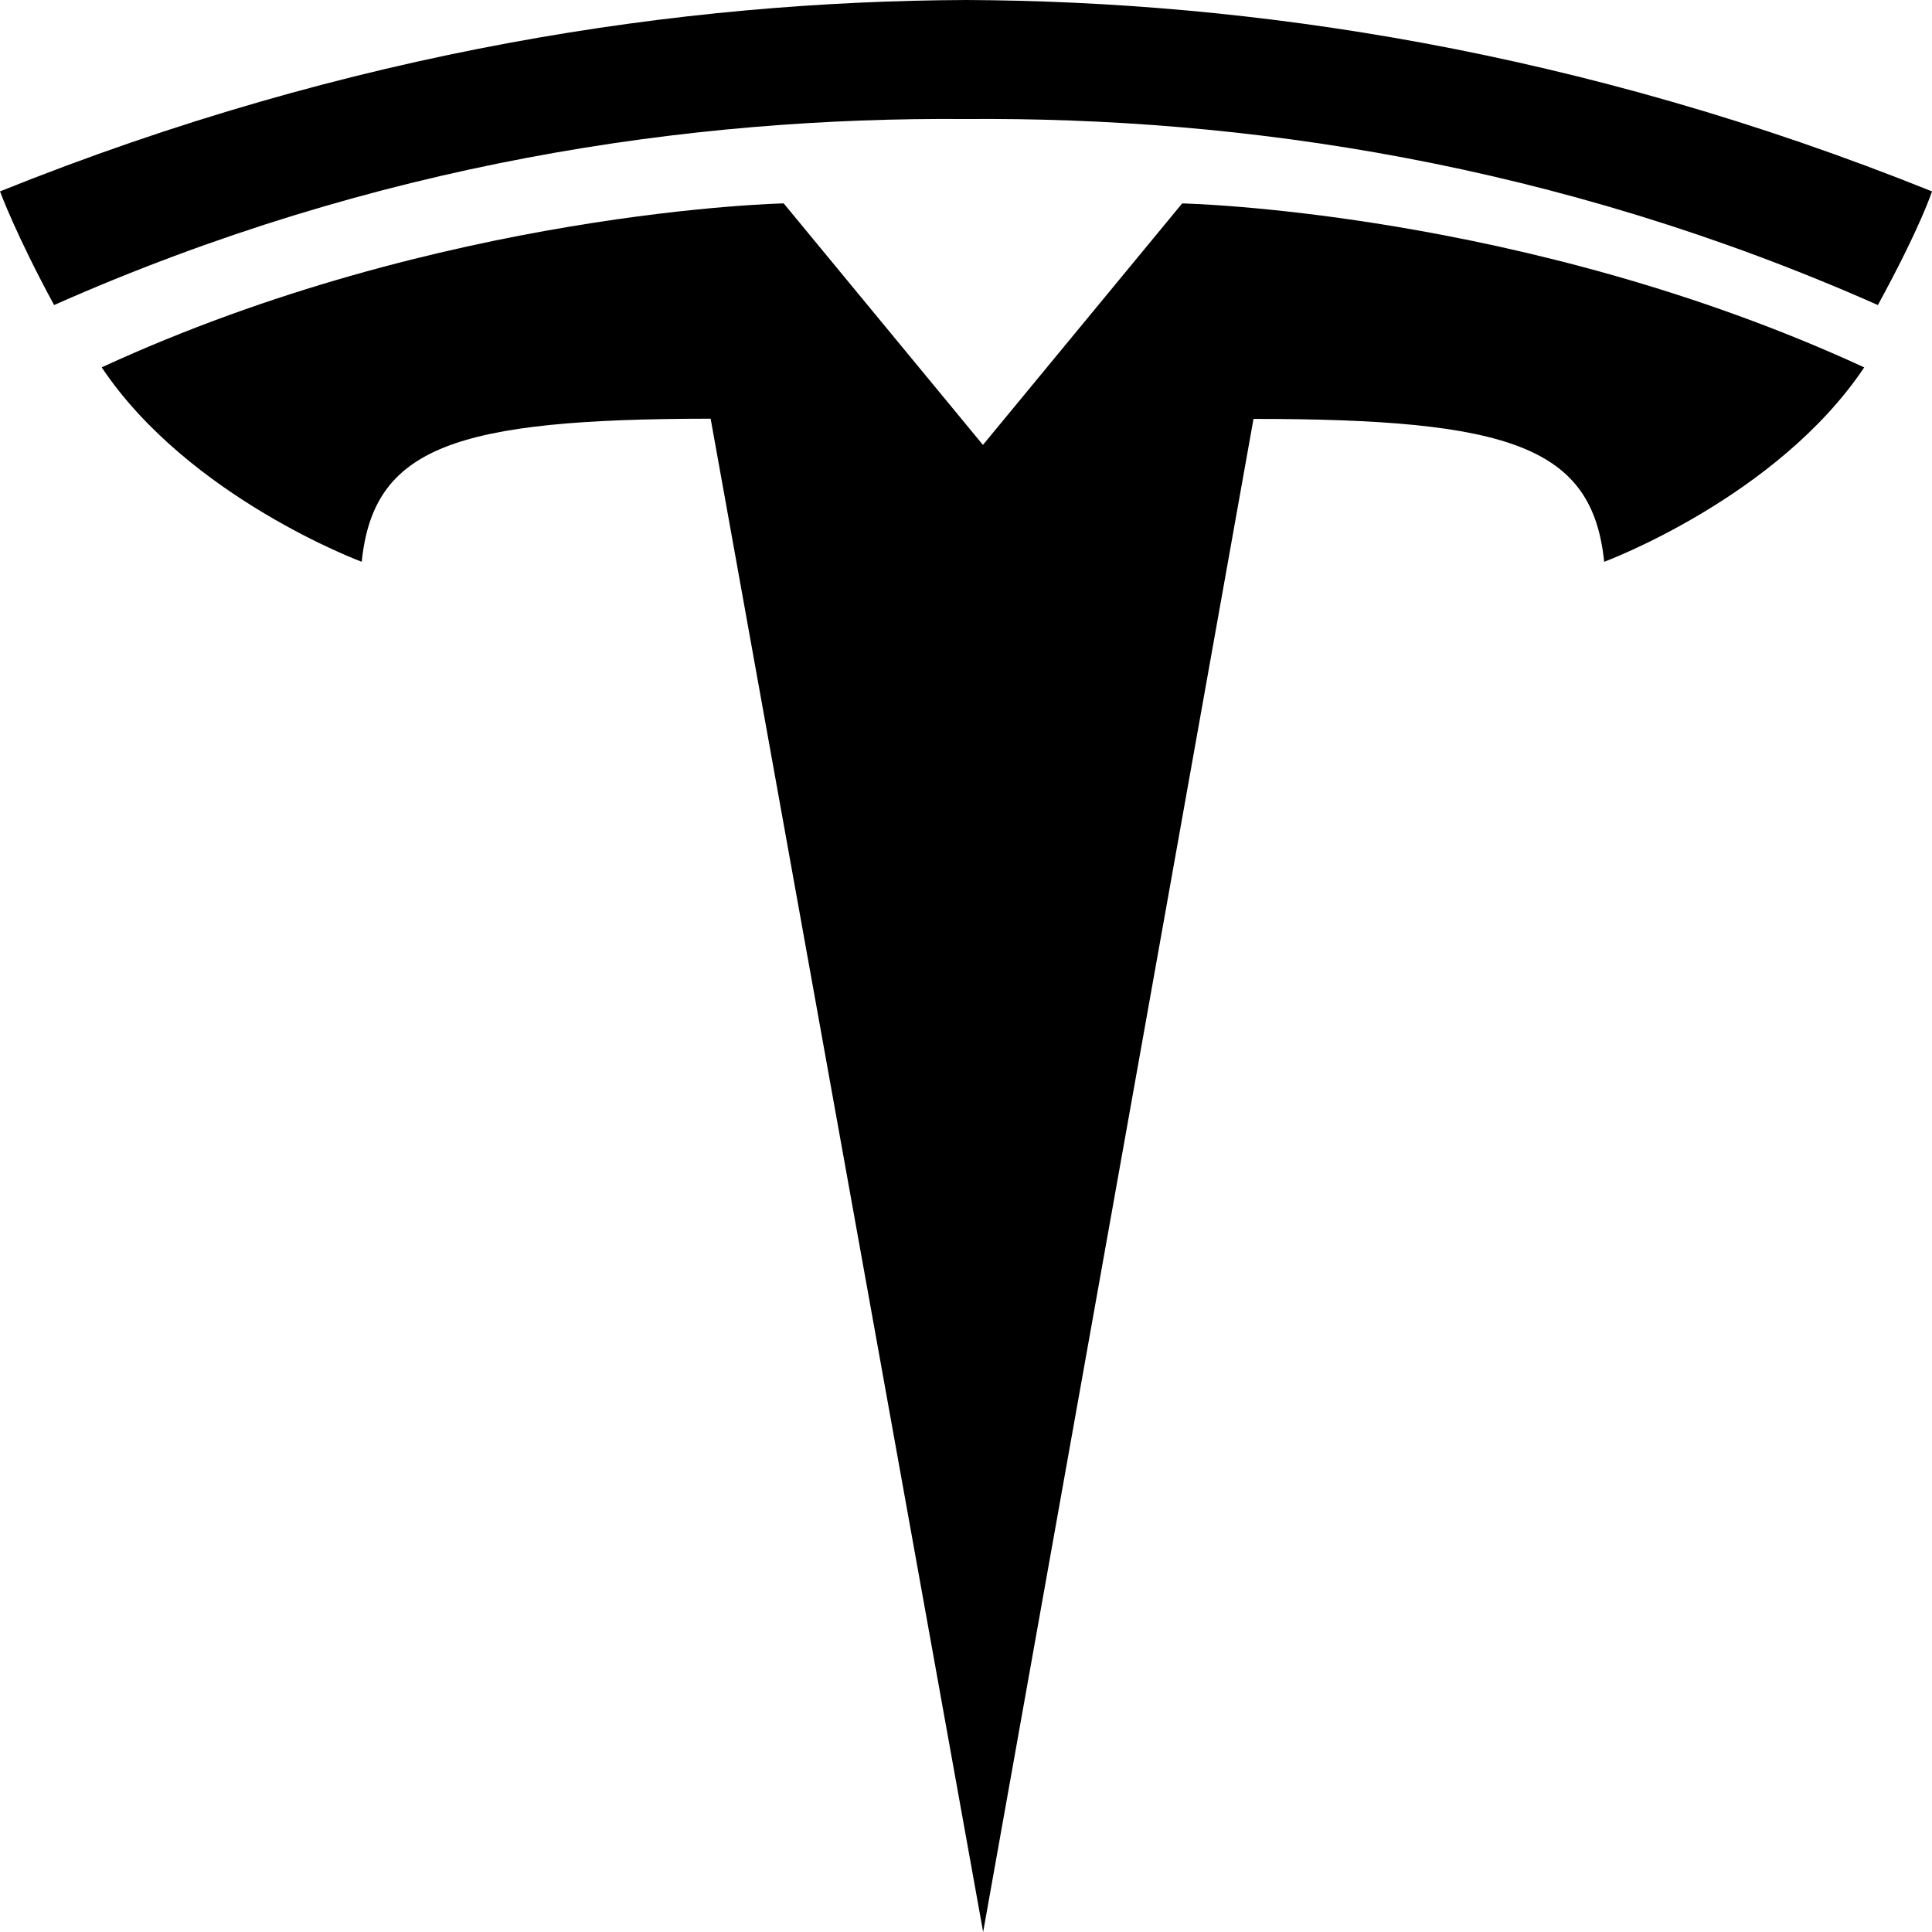
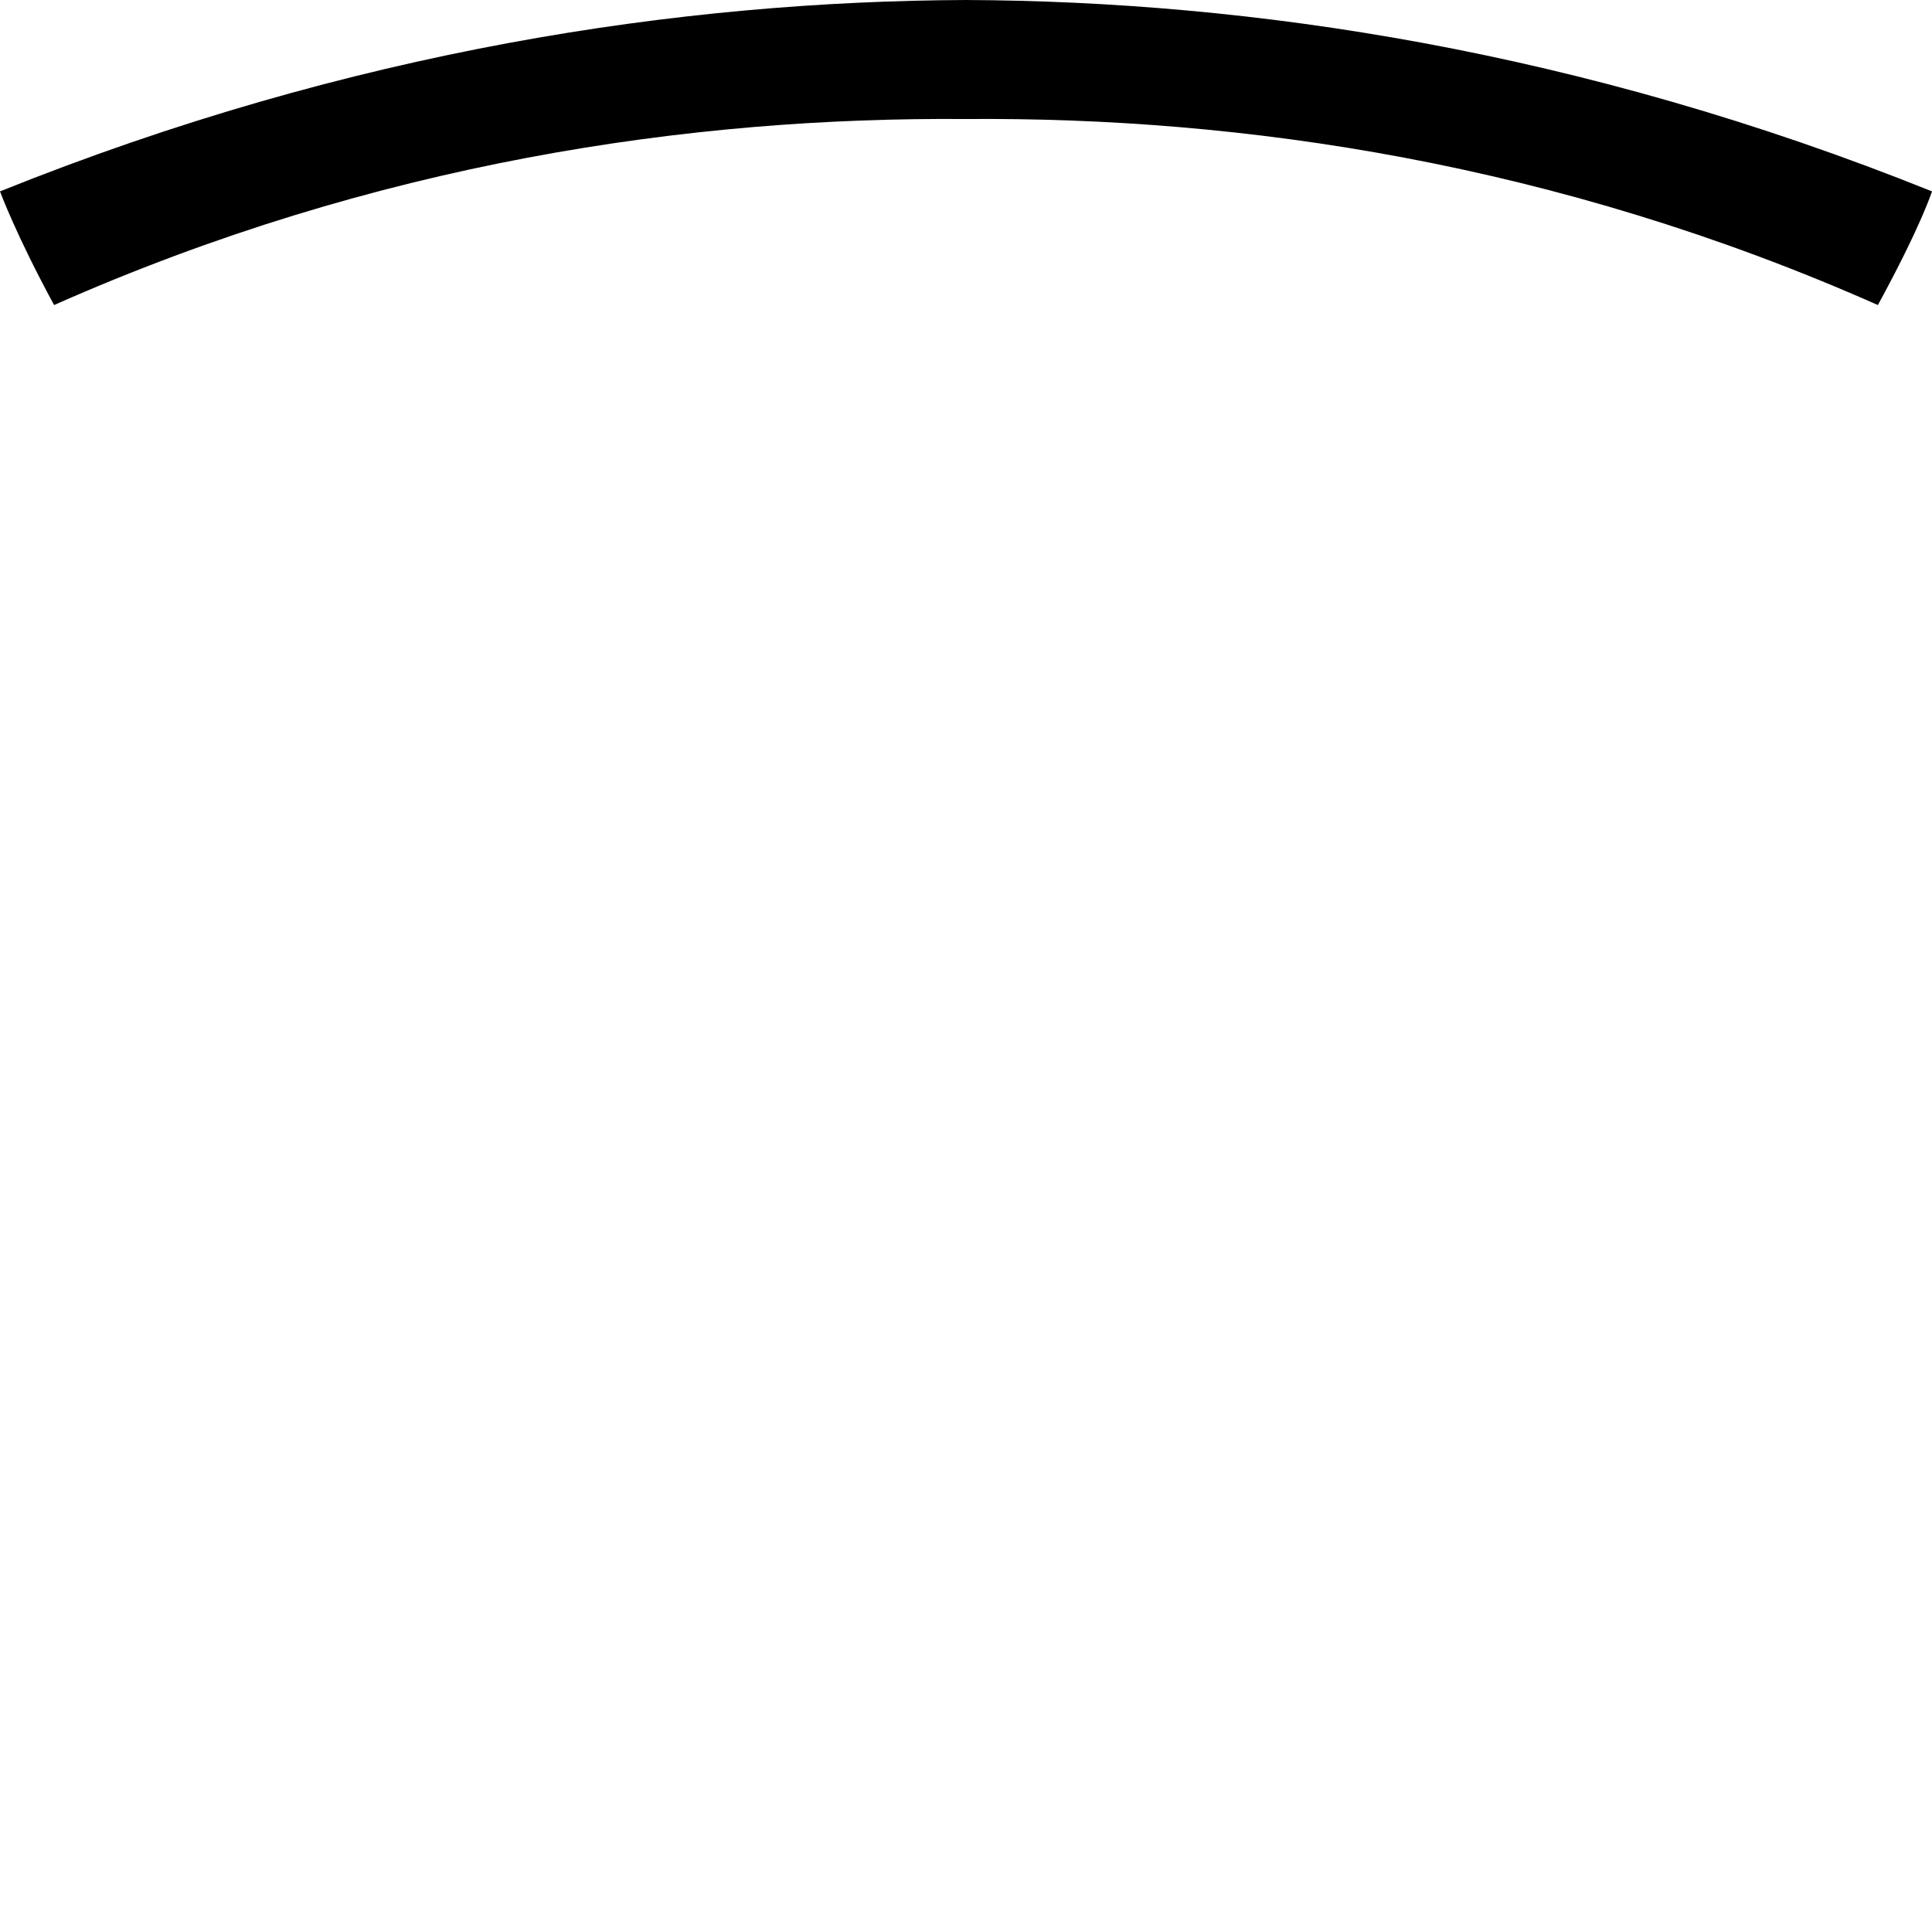
<svg xmlns="http://www.w3.org/2000/svg" width="63" height="63" viewBox="0 0 63 63" fill="none">
-   <path d="M32.059 63L40.875 13.66C49.277 13.66 51.927 14.577 52.31 18.32C52.31 18.32 57.947 16.228 60.79 11.98C49.696 6.864 38.549 6.633 38.549 6.633L32.045 14.517L32.059 14.516L25.555 6.632C25.555 6.632 14.408 6.863 3.316 11.979C6.156 16.227 11.795 18.319 11.795 18.319C12.18 14.575 14.827 13.659 23.173 13.653L32.059 63Z" fill="black" />
  <path d="M31.5 3.881C40.466 3.811 50.729 5.291 61.235 9.947C62.639 7.377 63 6.241 63 6.241C51.515 1.621 40.76 0.04 31.499 0C22.238 0.04 11.483 1.621 0 6.241C0 6.241 0.512 7.641 1.764 9.947C12.268 5.291 22.532 3.811 31.499 3.881H31.5Z" fill="black" />
</svg>